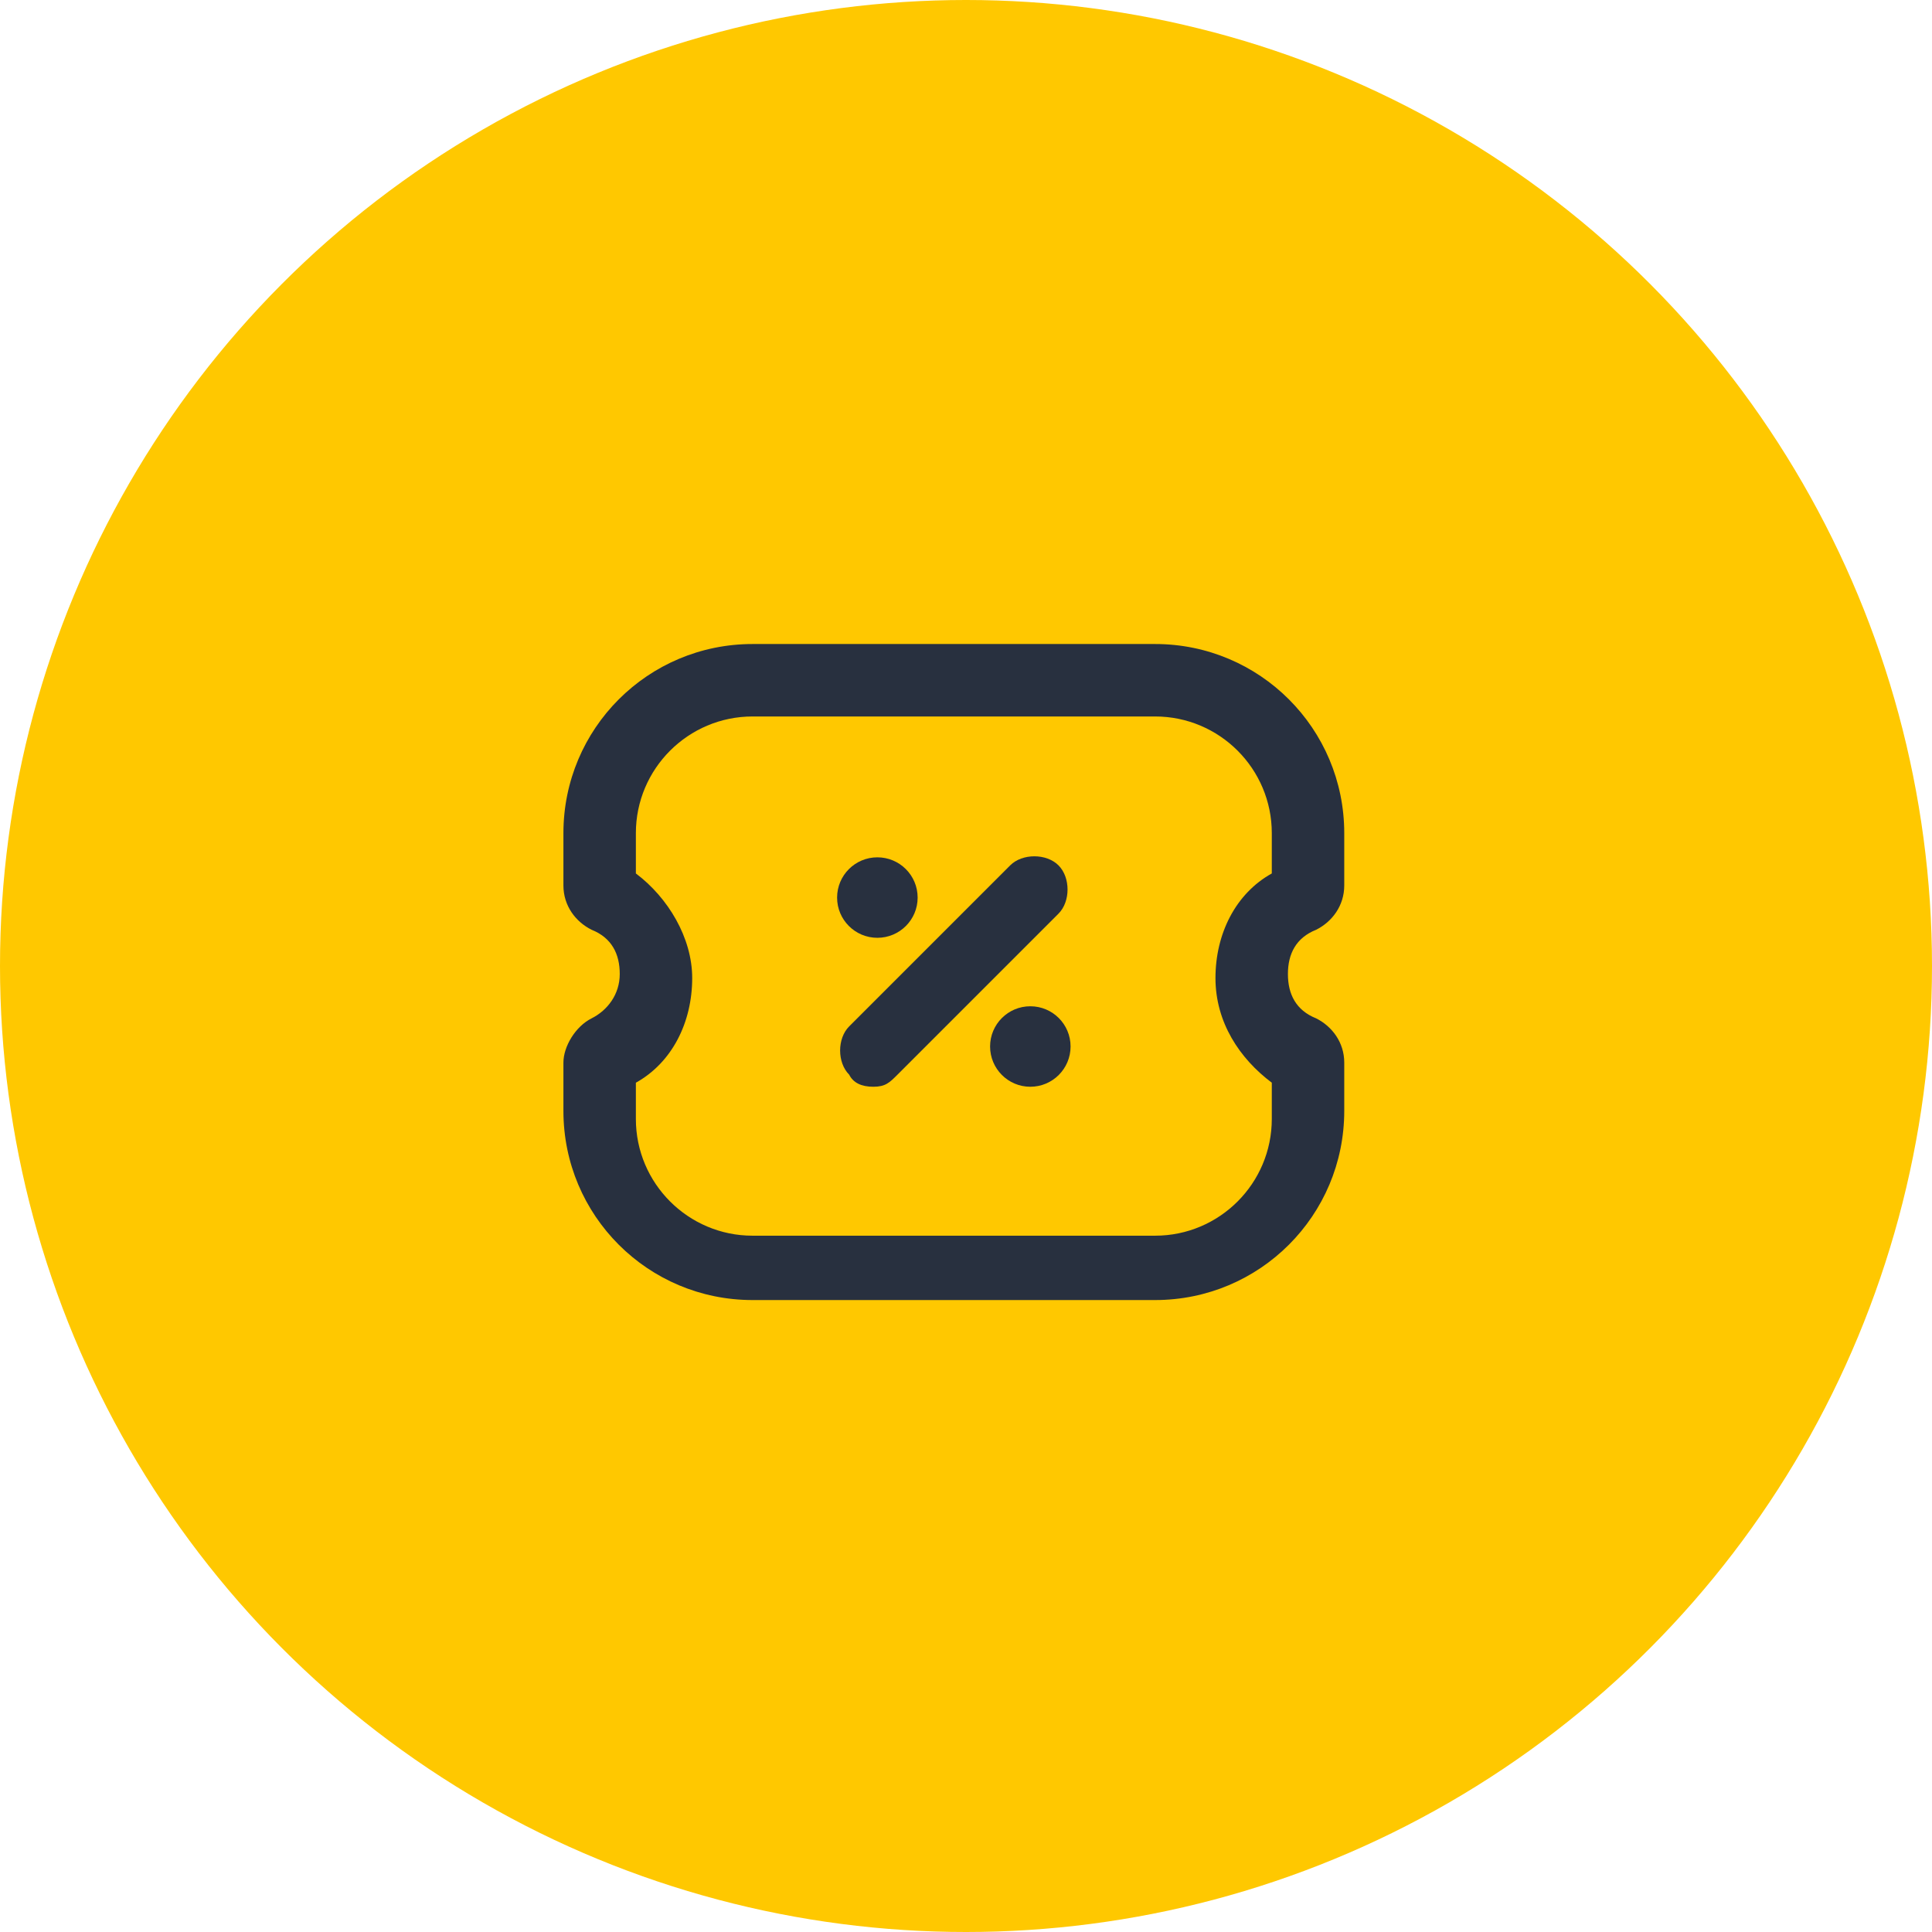
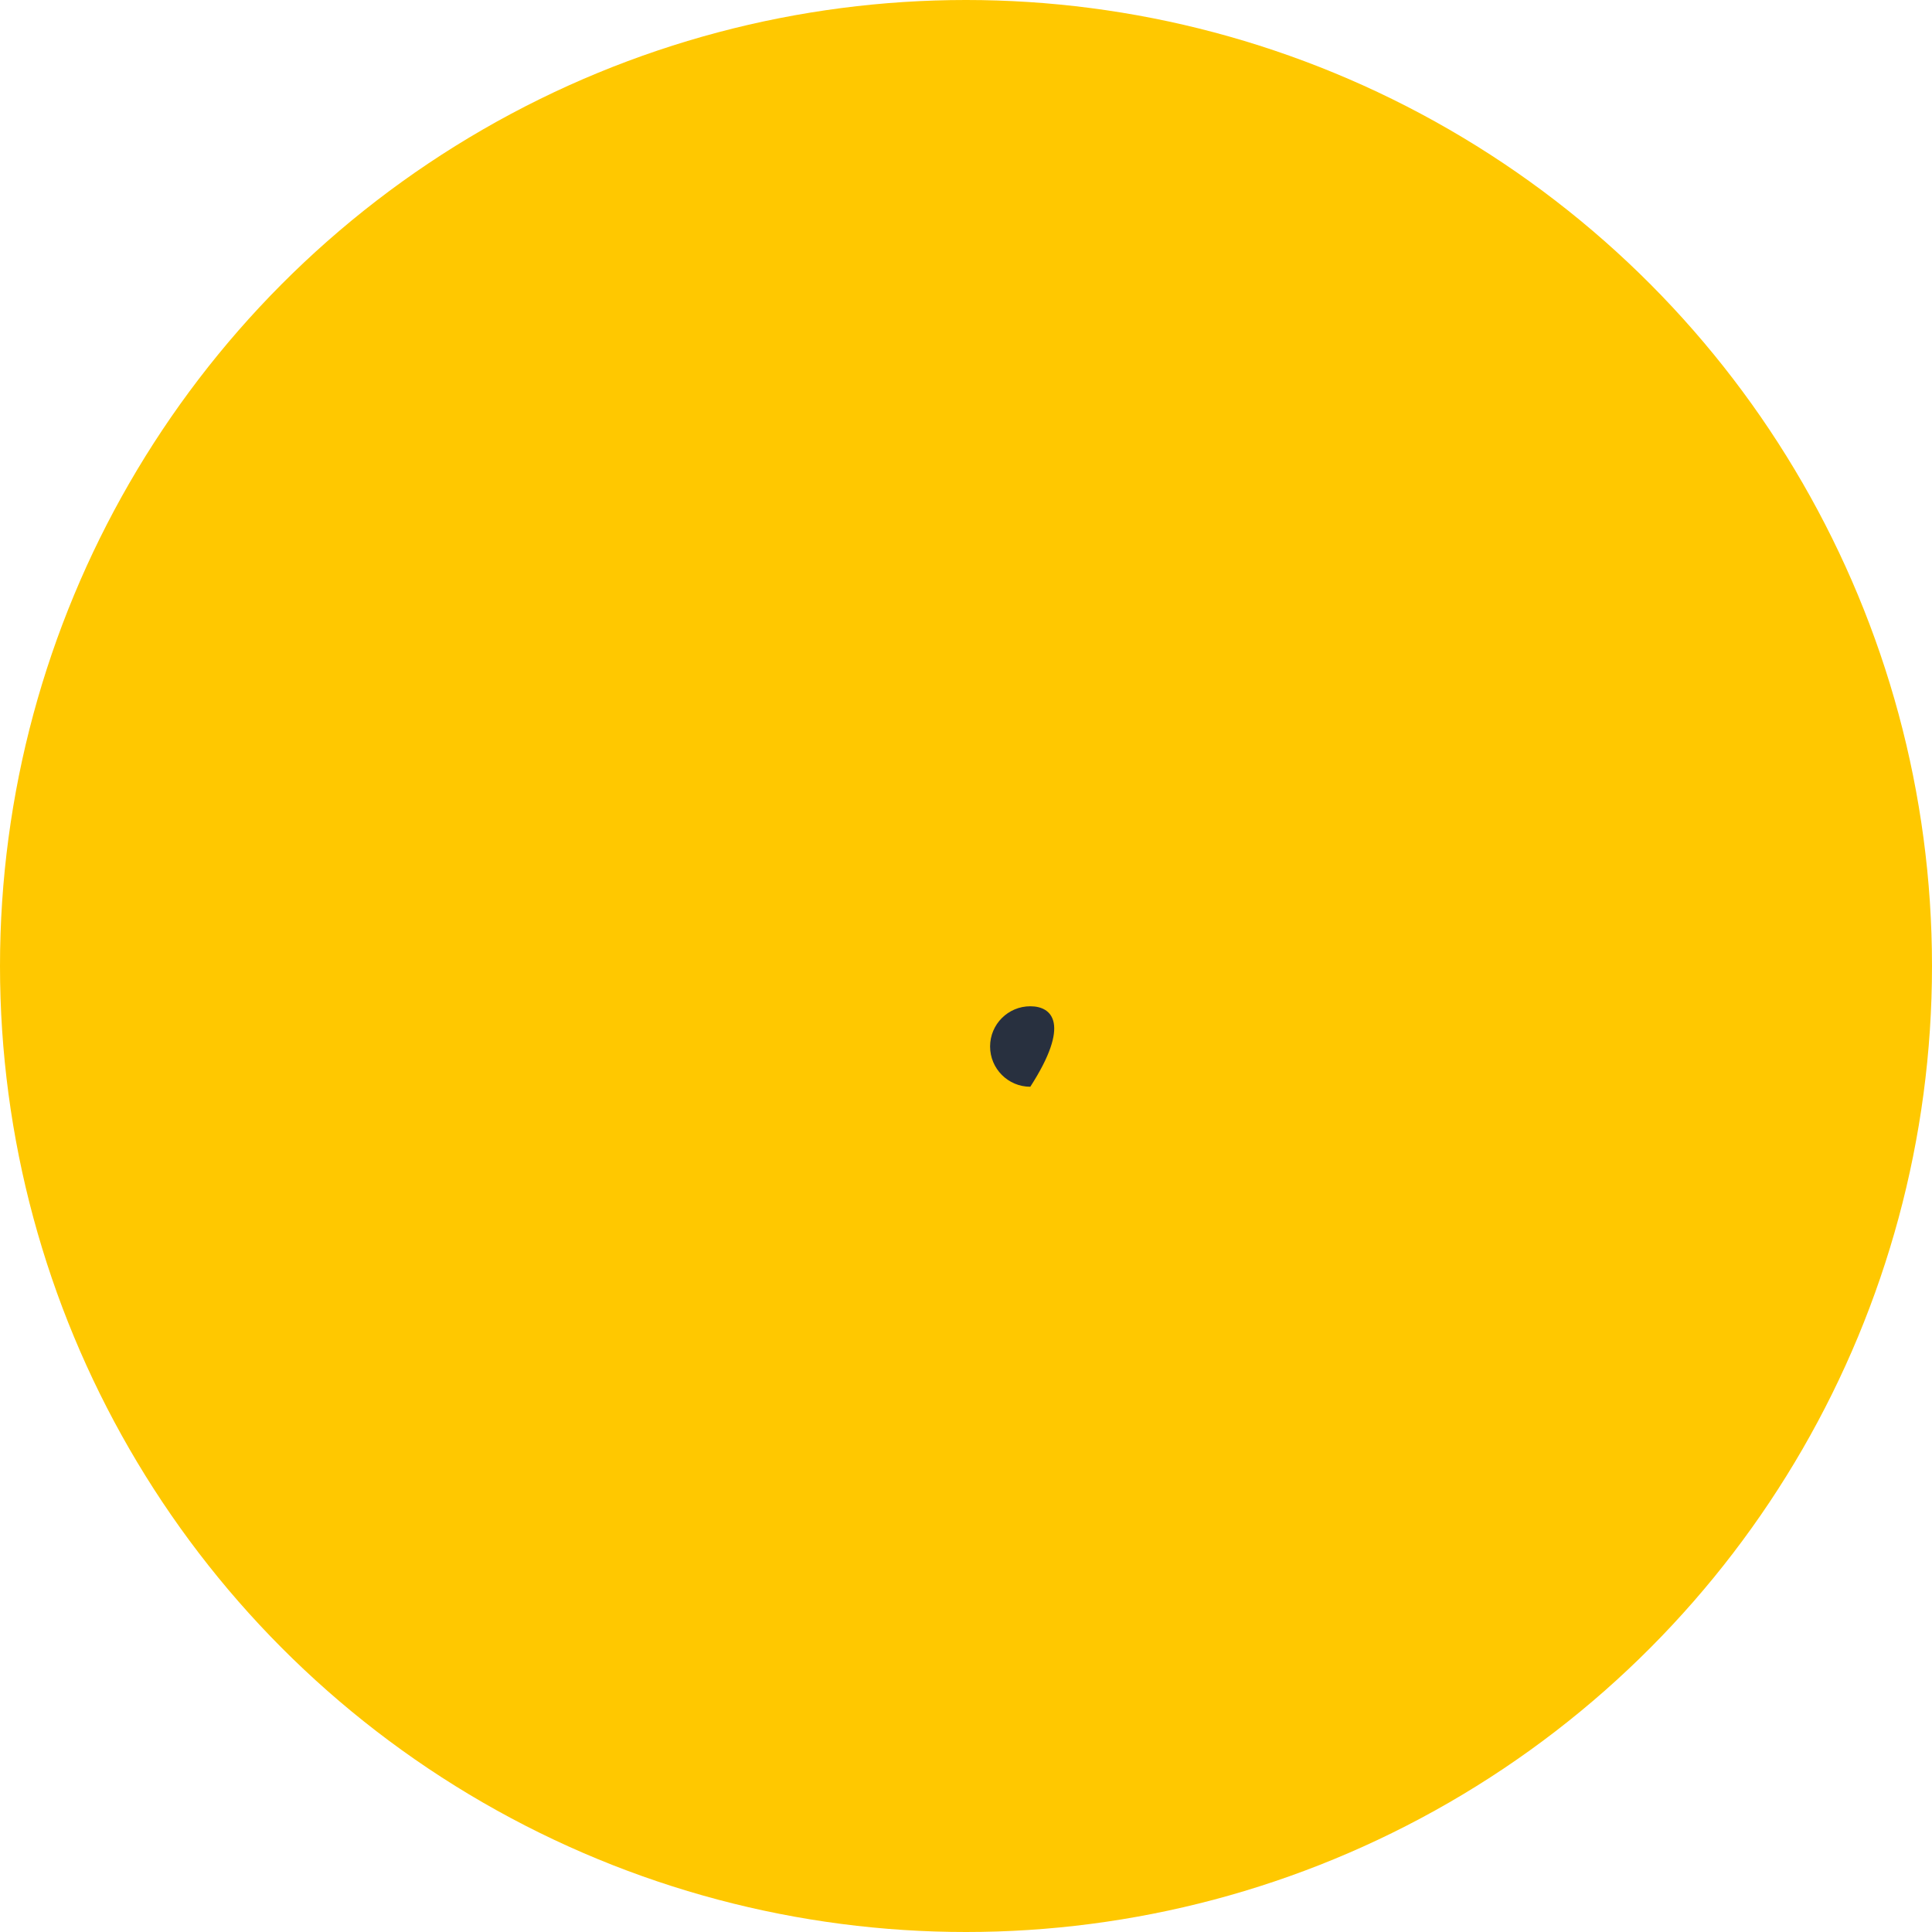
<svg xmlns="http://www.w3.org/2000/svg" width="32" height="32" viewBox="0 0 32 32" fill="none">
  <circle cx="16" cy="16" r="16" fill="#FFC800" />
-   <path d="M14.532 15.533C14.9 15.533 15.199 15.235 15.199 14.867C15.199 14.498 14.9 14.2 14.532 14.2C14.164 14.2 13.865 14.498 13.865 14.867C13.865 15.235 14.164 15.533 14.532 15.533Z" fill="#28303F" />
-   <path d="M17.065 18C17.434 18 17.732 17.701 17.732 17.333C17.732 16.965 17.434 16.667 17.065 16.667C16.697 16.667 16.399 16.965 16.399 17.333C16.399 17.701 16.697 18 17.065 18Z" fill="#28303F" />
-   <path d="M16.732 14.333L14.065 17C13.865 17.2 13.865 17.6 14.065 17.8C14.132 17.933 14.265 18 14.465 18C14.665 18 14.732 17.933 14.865 17.8L17.532 15.133C17.732 14.933 17.732 14.533 17.532 14.333C17.332 14.133 16.932 14.133 16.732 14.333Z" fill="#28303F" />
-   <path d="M21.799 15.4C22.065 15.267 22.265 15 22.265 14.667V13.8C22.265 12.067 20.865 10.667 19.132 10.667H12.465C10.732 10.667 9.332 12.067 9.332 13.8V14.667C9.332 15 9.532 15.267 9.799 15.4C10.132 15.533 10.265 15.8 10.265 16.133C10.265 16.467 10.065 16.733 9.799 16.867C9.532 17 9.332 17.333 9.332 17.6V18.4C9.332 20.133 10.732 21.533 12.465 21.533H19.132C20.865 21.533 22.265 20.133 22.265 18.4V17.6C22.265 17.267 22.065 17 21.799 16.867C21.465 16.733 21.332 16.467 21.332 16.133C21.332 15.8 21.465 15.533 21.799 15.4ZM21.065 14.467C20.465 14.8 20.132 15.467 20.132 16.2C20.132 16.933 20.532 17.533 21.065 17.933V18.533C21.065 19.6 20.199 20.467 19.132 20.467H12.465C11.399 20.467 10.532 19.6 10.532 18.533V17.933C11.132 17.6 11.465 16.933 11.465 16.2C11.465 15.533 11.065 14.867 10.532 14.467V13.8C10.532 12.733 11.399 11.867 12.465 11.867H19.132C20.199 11.867 21.065 12.733 21.065 13.8V14.467Z" fill="#28303F" />
+   <path d="M17.065 18C17.732 16.965 17.434 16.667 17.065 16.667C16.697 16.667 16.399 16.965 16.399 17.333C16.399 17.701 16.697 18 17.065 18Z" fill="#28303F" />
</svg>